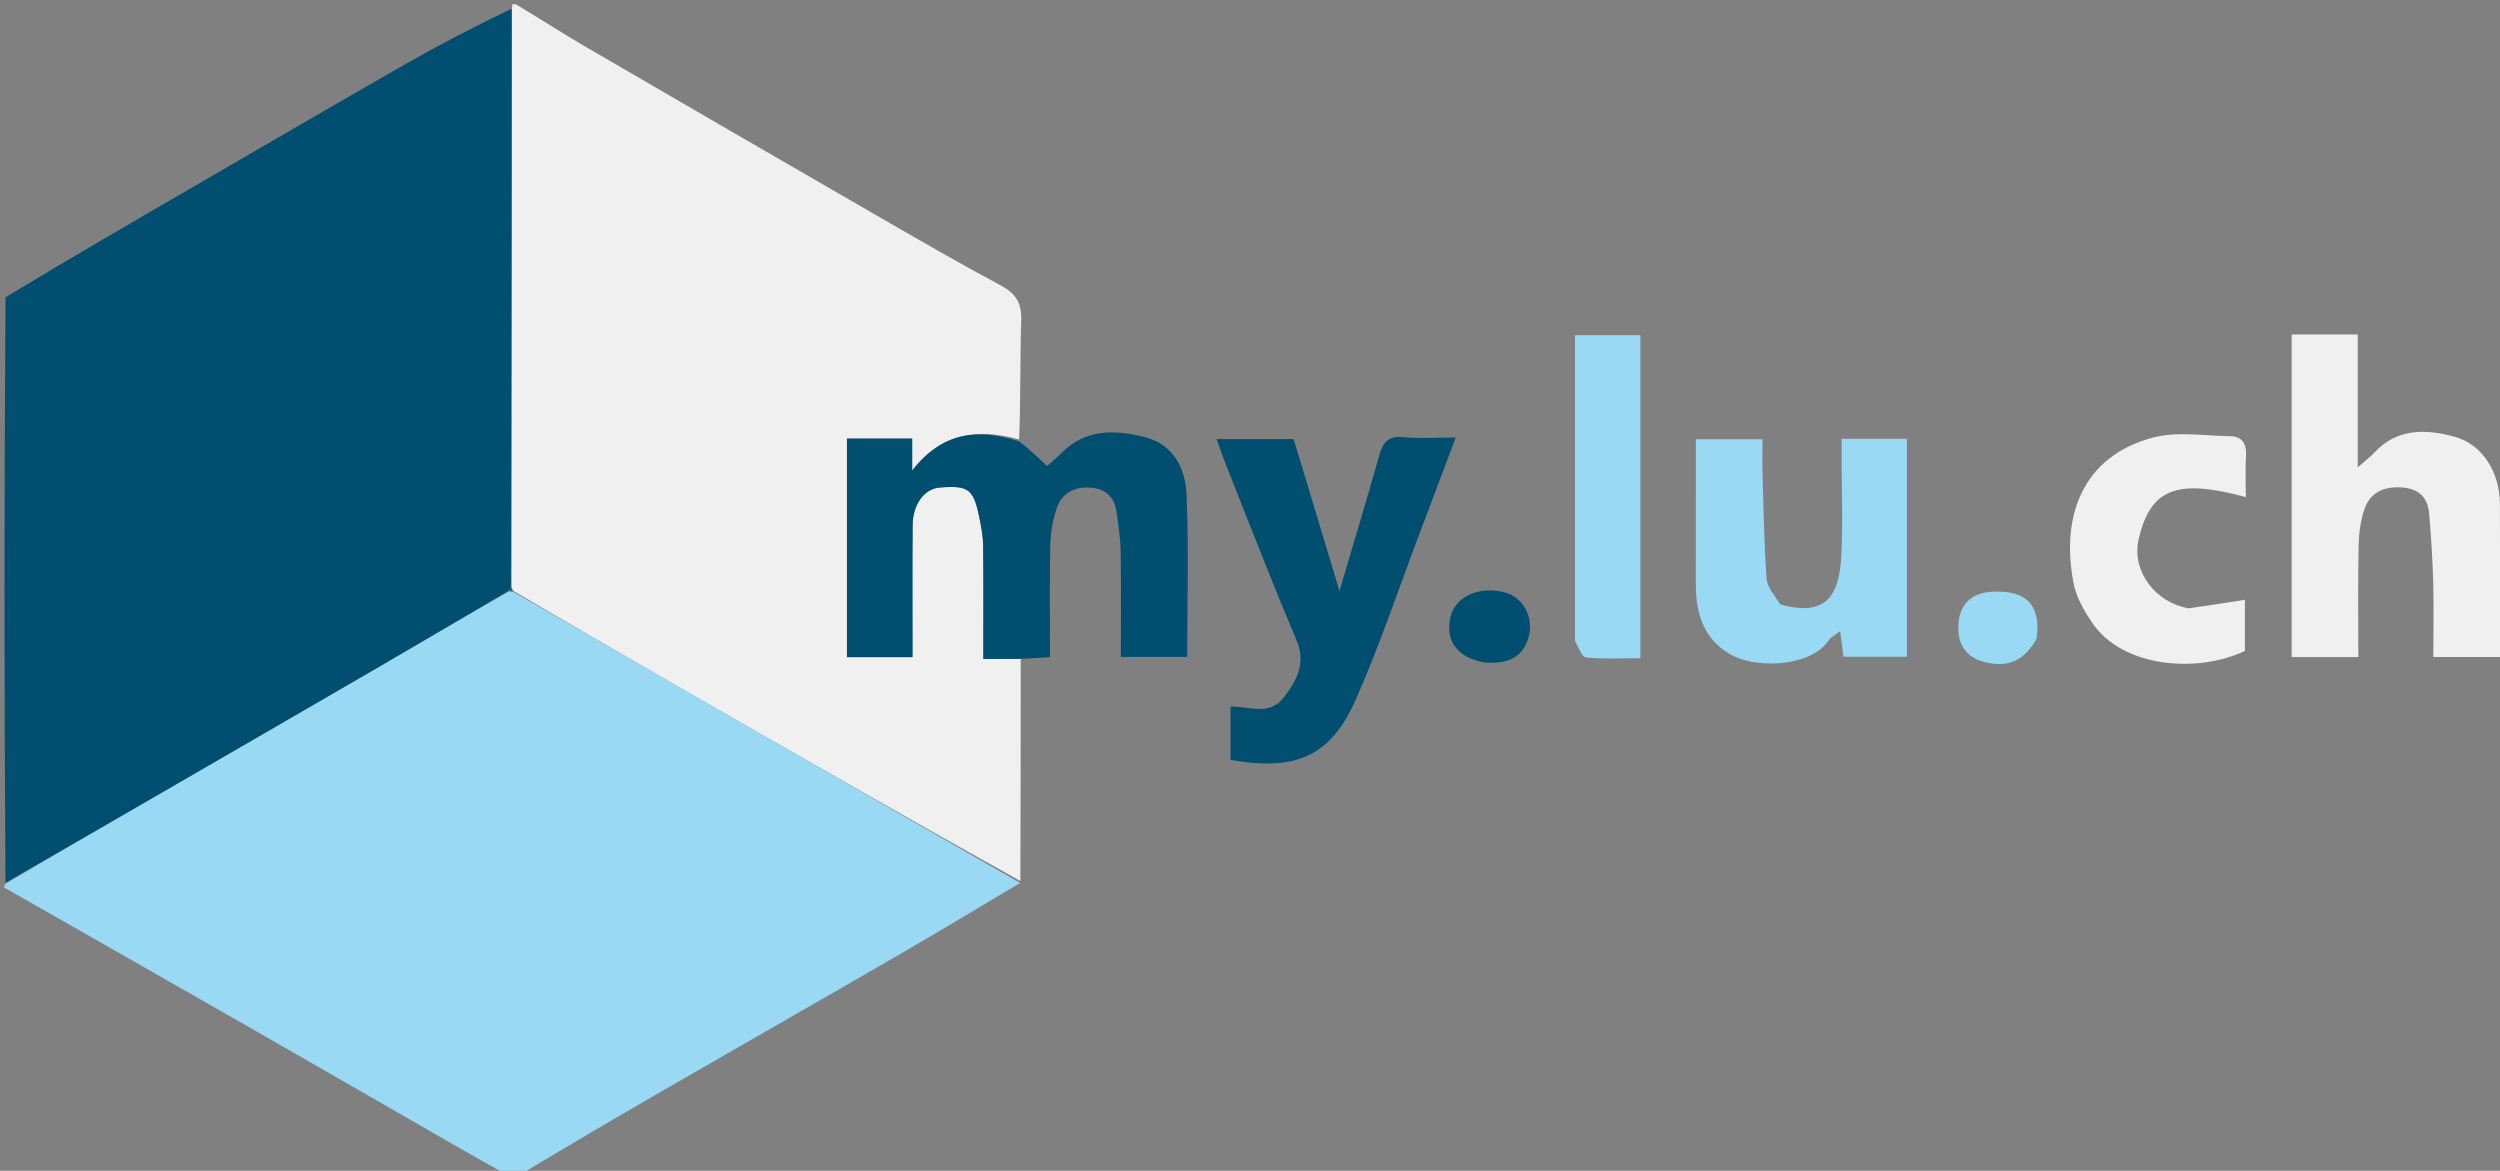
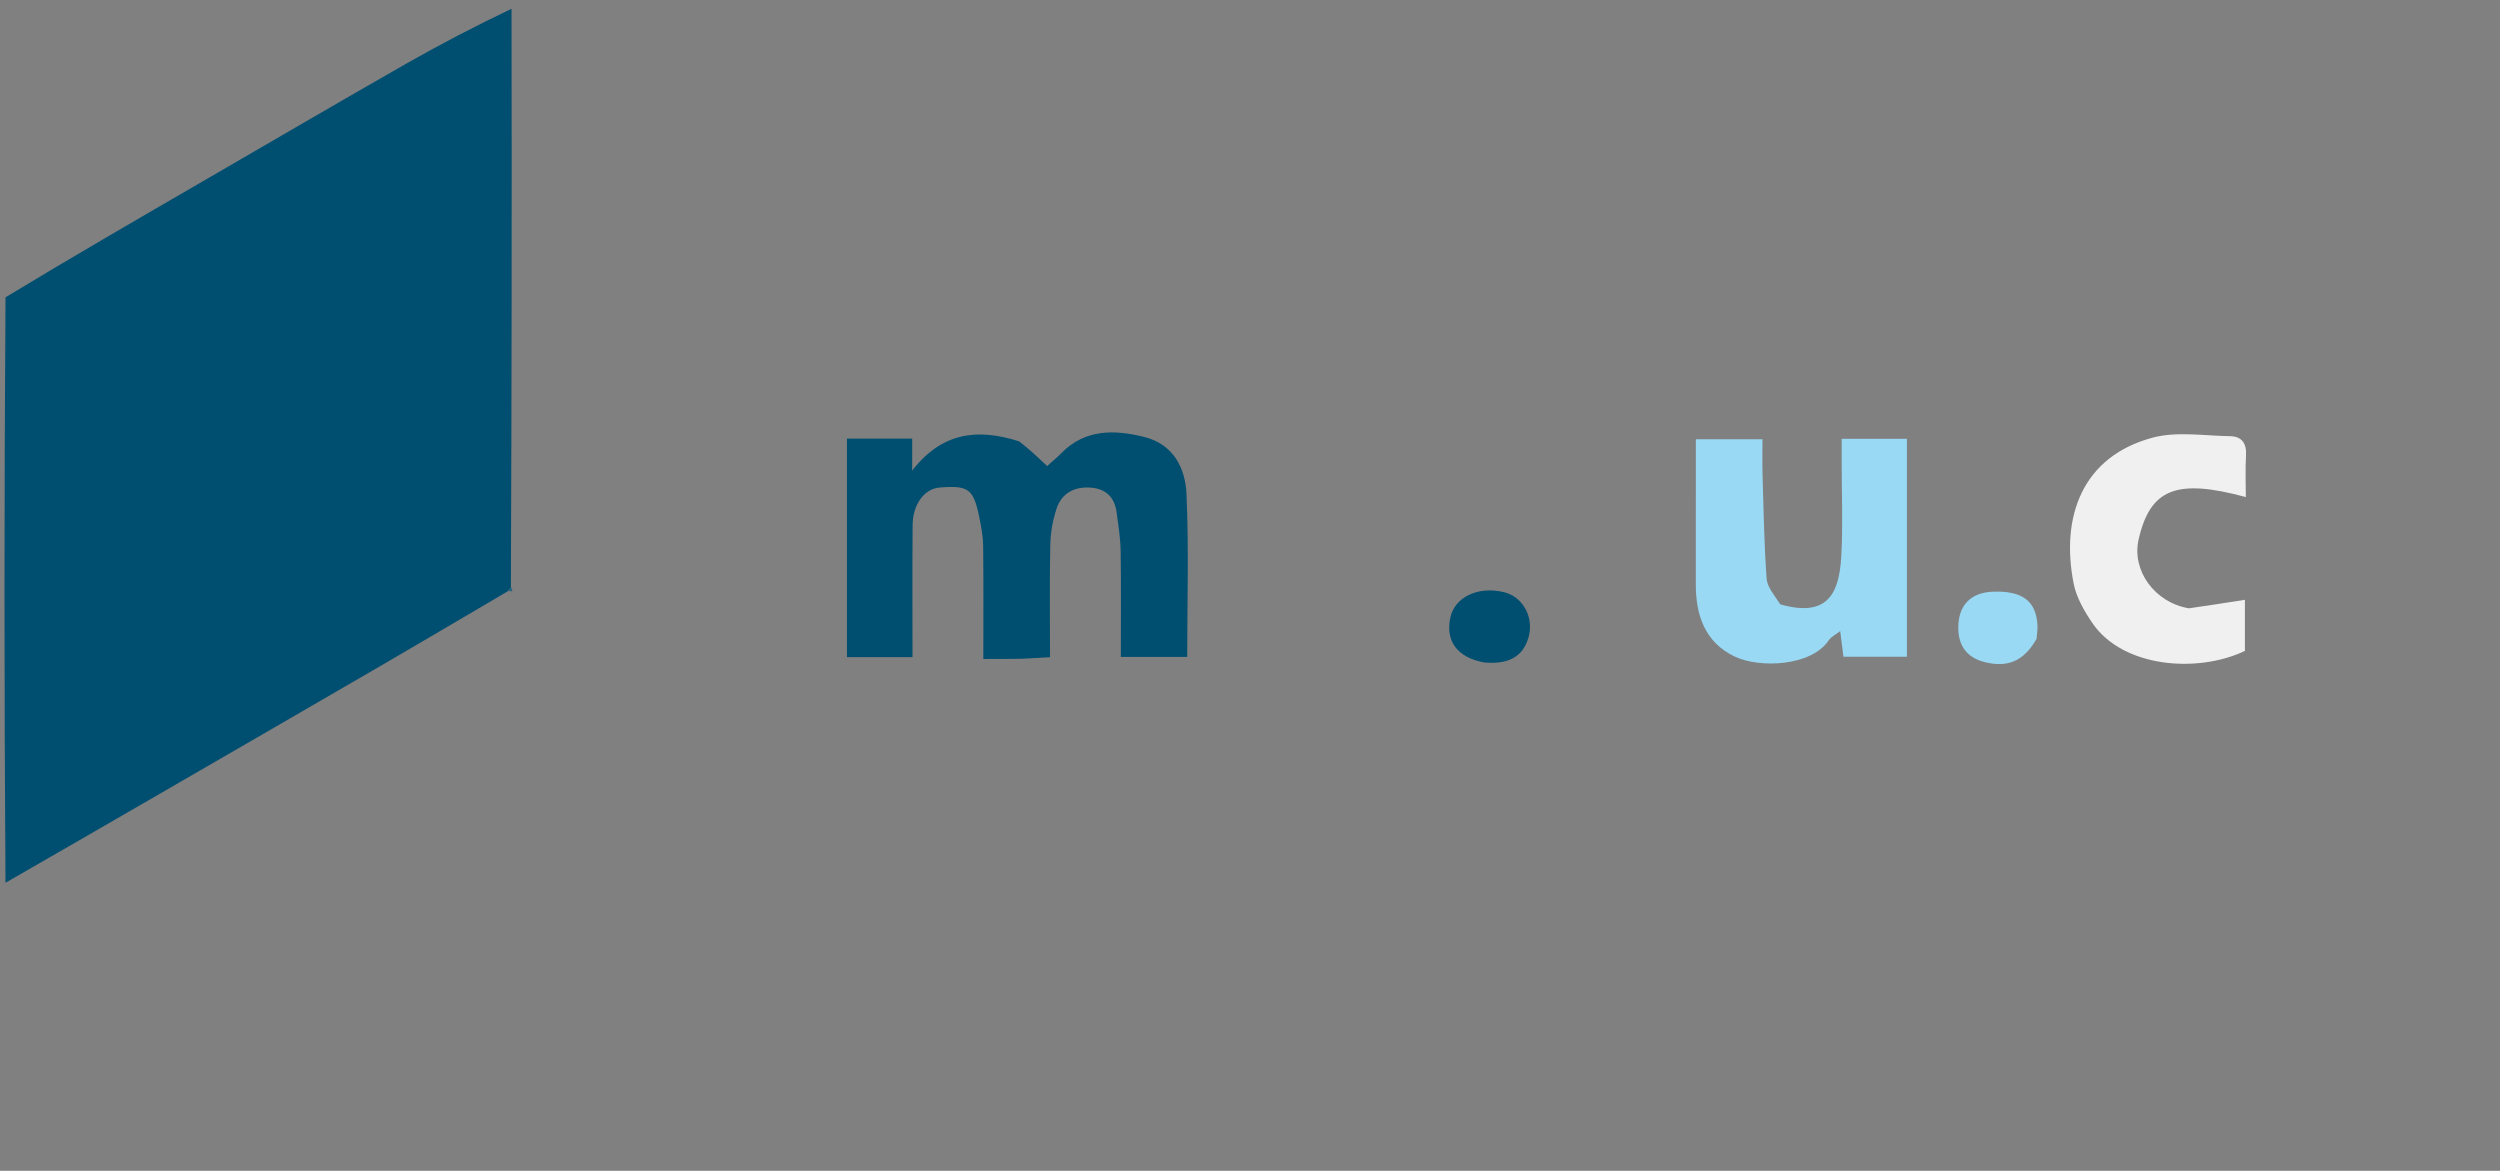
<svg xmlns="http://www.w3.org/2000/svg" version="1.1" id="Layer_1" x="0px" y="0px" width="100%" viewBox="0 0 600 281" enable-background="new 0 0 600 281" xml:space="preserve">
  <rect x="0" y="0" width="600" height="281" fill="#808080" stroke="none" />
  <path opacity="0" stroke="none" d=" M124,1   C282.945,1 441.889,1 600.917,1   C600.917,94.578 600.917,188.157 600.917,282   C442.643,282 284.287,282 125.628,281.699   C137.144,274.518 148.941,267.602 160.785,260.767   C179.198,250.141 197.669,239.615 216.064,228.958   C225.71,223.37 235.247,217.594 244.893,211.445   C244.959,193.375 244.966,175.764 245.415,158.099   C247.778,157.947 249.701,157.85 252.001,157.733   C252.001,148.392 251.88,139.59 252.069,130.795   C252.132,127.875 252.653,124.861 253.57,122.09   C254.806,118.351 257.833,116.752 261.756,117.03   C265.414,117.29 267.491,119.347 267.978,122.927   C268.398,126.021 268.904,129.132 268.954,132.243   C269.088,140.668 269,149.096 269,157.67   C274.638,157.67 279.535,157.67 284.931,157.67   C284.931,144.407 285.335,131.448 284.757,118.534   C284.478,112.296 281.575,106.581 274.595,104.863   C267.467,103.107 260.477,102.91 254.737,108.743   C253.608,109.891 252.351,110.914 251.309,111.854   C249.016,109.681 246.999,107.77 244.989,105.4   C244.997,95.615 244.776,86.282 245.101,76.969   C245.247,72.78 243.852,70.465 240.176,68.501   C230.181,63.158 220.368,57.469 210.55,51.802   C187.072,38.25 163.614,24.664 140.19,11.019   C134.708,7.826 129.392,4.347 124,1  M550,152.356   C550,154.115 550,155.875 550,157.691   C555.668,157.691 560.584,157.691 566,157.691   C566,148.599 565.891,139.805 566.061,131.017   C566.118,128.091 566.506,125.049 567.428,122.29   C568.816,118.138 572.199,116.679 576.482,116.99   C580.366,117.272 582.648,119.264 582.975,123.107   C583.436,128.53 583.813,133.968 583.962,139.407   C584.128,145.494 584,151.59 584,157.674   C589.703,157.674 594.619,157.674 599.999,157.674   C599.999,145.225 600.043,133.097 599.983,120.969   C599.947,113.491 595.907,106.696 589.142,104.829   C582.392,102.967 575.346,102.674 569.829,108.639   C568.883,109.662 567.737,110.501 565.855,112.15   C565.855,100.865 565.855,90.641 565.855,80.278   C560.397,80.278 555.482,80.278 550,80.278   C550,104.164 550,127.777 550,152.356  M341.477,126.056   C344.01,119.308 346.543,112.561 349.381,105.001   C344.609,105.001 340.651,105.296 336.758,104.914   C333.14,104.559 331.895,106.2 331.016,109.325   C328.037,119.919 324.835,130.45 321.476,141.826   C317.606,129.008 314.01,117.096 310.471,105.376   C304.174,105.376 298.297,105.376 291.991,105.376   C292.76,107.523 293.311,109.223 293.971,110.879   C299.639,125.106 305.118,139.414 311.111,153.503   C313.526,159.18 311.253,163.195 308.161,167.319   C304.677,171.967 299.78,169.45 295.332,169.581   C295.332,173.961 295.332,178.202 295.332,182.378   C311.016,185.139 319.368,181.571 325.428,167.8   C331.32,154.41 335.951,140.465 341.477,126.056  M426.894,144.887   C425.882,142.883 424.137,140.932 423.987,138.865   C423.389,130.611 423.261,122.32 423.014,114.042   C422.927,111.132 423,108.218 423,105.426   C417.175,105.426 412.272,105.426 407,105.426   C407,117.326 407.013,128.803 406.995,140.281   C406.984,147.745 409.239,154.179 416.326,157.57   C422.253,160.405 434.663,159.961 438.89,153.68   C439.463,152.828 440.552,152.322 441.647,151.465   C441.95,153.861 442.19,155.76 442.426,157.623   C447.717,157.623 452.619,157.623 457.656,157.623   C457.656,140.012 457.656,122.78 457.656,105.314   C452.41,105.314 447.51,105.314 442,105.314   C442,107.392 442,109.18 442,110.969   C441.999,118.467 442.328,125.984 441.913,133.46   C441.394,142.811 438.383,148.178 426.894,144.887  M524.89,145.996   C517.035,144.59 511.586,136.853 513.264,129.49   C516.037,117.322 522.32,114.775 538.997,119.297   C538.997,115.908 538.842,112.601 539.043,109.317   C539.222,106.408 538.031,104.73 535.224,104.687   C529.01,104.593 522.454,103.48 516.639,105.034   C499.747,109.55 494.522,123.988 497.673,140.046   C498.333,143.413 500.245,146.721 502.228,149.61   C509.502,160.205 527.354,161.665 538.775,156.217   C538.775,151.985 538.775,147.716 538.775,143.95   C534.33,144.65 530.046,145.325 524.89,145.996  M378.004,154.252   C378.891,155.492 379.687,157.709 380.682,157.803   C384.916,158.202 389.21,157.973 393.696,157.973   C393.696,131.742 393.696,106.187 393.696,80.448   C388.369,80.448 383.351,80.448 378.001,80.448   C378.001,105.03 378.001,129.166 378.004,154.252  M356.666,158.998   C361.416,159.413 365.286,158.115 366.797,153.136   C368.285,148.234 365.524,143.238 360.985,142.127   C354.796,140.613 349.185,143.241 348.093,148.166   C346.842,153.809 349.694,157.805 356.666,158.998  M488.897,152.934   C488.929,151.941 489.036,150.944 488.981,149.955   C488.66,144.226 485.289,141.734 478.287,142.004   C472.839,142.214 469.905,145.416 469.99,150.889   C470.055,155.108 472.189,157.799 476.099,158.845   C481.828,160.377 485.749,158.644 488.897,152.934  z" />
-   <path fill="#99D9F4" opacity="1" stroke="none" d=" M244.833,211.903   C235.247,217.594 225.71,223.37 216.064,228.958   C197.669,239.615 179.198,250.141 160.785,260.767   C148.941,267.602 137.144,274.518 125.163,281.699   C123.933,282 122.867,282 121.232,281.697   C117.505,279.615 114.332,277.861 111.189,276.055   C94.196,266.298 77.227,256.5 60.22,246.769   C40.496,235.484 20.741,224.254 1,213   C1,213 1,212.5 1.318,212.112   C12.67,205.348 23.706,198.978 34.736,192.596   C53.538,181.718 72.348,170.854 91.13,159.941   C101.439,153.951 111.698,147.874 122.218,141.896   C122.457,141.956 122.948,141.943 123.267,142.09   C136.286,149.539 148.984,156.846 161.687,164.144   C189.401,180.066 217.117,195.983 244.833,211.903  z" />
  <path fill="#004E70" opacity="1" stroke="none" d=" M121.98,141.836   C111.698,147.874 101.439,153.951 91.13,159.941   C72.348,170.854 53.538,181.718 34.736,192.596   C23.706,198.978 12.67,205.348 1.318,211.862   C1,165.312 1,118.625 1.326,71.348   C16.908,61.92 32.164,53.079 47.421,44.24   C64.105,34.575 80.747,24.837 97.493,15.282   C105.78,10.554 114.26,6.166 122.765,2.105   C122.842,48.718 122.808,94.849 122.609,141.09   C122.251,141.384 122.096,141.596 121.98,141.836  z" />
-   <path fill="#F0F0F0" opacity="1" stroke="none" d=" M122.774,140.981   C122.808,94.849 122.842,48.718 122.885,1.969   C122.893,1.352 123,1 123,1   C123,1 123.5,1 123.75,1   C129.392,4.347 134.708,7.826 140.19,11.019   C163.614,24.664 187.072,38.25 210.55,51.802   C220.368,57.469 230.181,63.158 240.176,68.501   C243.852,70.465 245.247,72.78 245.101,76.969   C244.776,86.282 244.997,95.615 244.586,105.462   C234.602,102.74 226.058,103.731 218.924,112.937   C218.924,109.817 218.924,107.579 218.924,105.267   C213.482,105.267 208.413,105.267 203.271,105.267   C203.271,122.911 203.271,140.286 203.271,157.704   C208.602,157.704 213.658,157.704 219,157.704   C219,146.953 218.939,136.496 219.027,126.041   C219.07,121 221.86,117.301 225.499,117.008   C232.451,116.45 233.647,117.317 235.05,124.234   C235.499,126.45 235.932,128.715 235.958,130.962   C236.061,139.891 236,148.822 236,158.153   C239.366,158.153 242.17,158.153 244.973,158.153   C244.966,175.764 244.959,193.375 244.893,211.445   C217.117,195.983 189.401,180.066 161.687,164.144   C148.984,156.846 136.286,149.539 123.27,141.841   C122.954,141.446 122.774,140.981 122.774,140.981  z" />
  <path opacity="0" stroke="none" d=" M122.531,1   C123,1 122.893,1.352 122.773,1.488   C114.26,6.166 105.78,10.554 97.493,15.282   C80.747,24.837 64.105,34.575 47.421,44.24   C32.164,53.079 16.908,61.92 1.326,70.88   C1,47.72 1,24.44 1,1   C41.354,1 81.708,1 122.531,1  z" />
  <path opacity="0" stroke="none" d=" M1,213.469   C20.741,224.254 40.496,235.484 60.22,246.769   C77.227,256.5 94.196,266.298 111.189,276.055   C114.332,277.861 117.505,279.615 120.832,281.697   C81.093,282 41.186,282 1,282   C1,259.313 1,236.625 1,213.469  z" />
  <path fill="#004E70" opacity="1" stroke="none" d=" M245.415,158.099   C242.17,158.153 239.366,158.153 236,158.153   C236,148.822 236.061,139.891 235.958,130.962   C235.932,128.715 235.499,126.45 235.05,124.234   C233.647,117.317 232.451,116.45 225.499,117.008   C221.86,117.301 219.07,121 219.027,126.041   C218.939,136.496 219,146.953 219,157.704   C213.658,157.704 208.602,157.704 203.271,157.704   C203.271,140.286 203.271,122.911 203.271,105.267   C208.413,105.267 213.482,105.267 218.924,105.267   C218.924,107.579 218.924,109.817 218.924,112.937   C226.058,103.731 234.602,102.74 244.579,105.921   C246.999,107.77 249.016,109.681 251.309,111.854   C252.351,110.914 253.608,109.891 254.737,108.743   C260.477,102.91 267.467,103.107 274.595,104.863   C281.575,106.581 284.478,112.296 284.757,118.534   C285.335,131.448 284.931,144.407 284.931,157.67   C279.535,157.67 274.638,157.67 269,157.67   C269,149.096 269.088,140.668 268.954,132.243   C268.904,129.132 268.398,126.021 267.978,122.927   C267.491,119.347 265.414,117.29 261.756,117.03   C257.833,116.752 254.806,118.351 253.57,122.09   C252.653,124.861 252.132,127.875 252.069,130.795   C251.88,139.59 252.001,148.392 252.001,157.733   C249.701,157.85 247.778,157.947 245.415,158.099  z" />
-   <path fill="#F0F0F0" opacity="1" stroke="none" d=" M550,151.873   C550,127.777 550,104.164 550,80.278   C555.482,80.278 560.397,80.278 565.855,80.278   C565.855,90.641 565.855,100.865 565.855,112.15   C567.737,110.501 568.883,109.662 569.829,108.639   C575.346,102.674 582.392,102.967 589.142,104.829   C595.907,106.696 599.947,113.491 599.983,120.969   C600.043,133.097 599.999,145.225 599.999,157.674   C594.619,157.674 589.703,157.674 584,157.674   C584,151.59 584.128,145.494 583.962,139.407   C583.813,133.968 583.436,128.53 582.975,123.107   C582.648,119.264 580.366,117.272 576.482,116.99   C572.199,116.679 568.816,118.138 567.428,122.29   C566.506,125.049 566.118,128.091 566.061,131.017   C565.891,139.805 566,148.599 566,157.691   C560.584,157.691 555.668,157.691 550,157.691   C550,155.875 550,154.115 550,151.873  z" />
-   <path fill="#004E70" opacity="1" stroke="none" d=" M341.307,126.409   C335.951,140.465 331.32,154.41 325.428,167.8   C319.368,181.571 311.016,185.139 295.332,182.378   C295.332,178.202 295.332,173.961 295.332,169.581   C299.78,169.45 304.677,171.967 308.161,167.319   C311.253,163.195 313.526,159.18 311.111,153.503   C305.118,139.414 299.639,125.106 293.971,110.879   C293.311,109.223 292.76,107.523 291.991,105.376   C298.297,105.376 304.174,105.376 310.471,105.376   C314.01,117.096 317.606,129.008 321.476,141.826   C324.835,130.45 328.037,119.919 331.016,109.325   C331.895,106.2 333.14,104.559 336.758,104.914   C340.651,105.296 344.609,105.001 349.381,105.001   C346.543,112.561 344.01,119.308 341.307,126.409  z" />
  <path fill="#99D9F4" opacity="1" stroke="none" d=" M427.268,145.048   C438.383,148.178 441.394,142.811 441.913,133.46   C442.328,125.984 441.999,118.467 442,110.969   C442,109.18 442,107.392 442,105.314   C447.51,105.314 452.41,105.314 457.656,105.314   C457.656,122.78 457.656,140.012 457.656,157.623   C452.619,157.623 447.717,157.623 442.426,157.623   C442.19,155.76 441.95,153.861 441.647,151.465   C440.552,152.322 439.463,152.828 438.89,153.68   C434.663,159.961 422.253,160.405 416.326,157.57   C409.239,154.179 406.984,147.745 406.995,140.281   C407.013,128.803 407,117.326 407,105.426   C412.272,105.426 417.175,105.426 423,105.426   C423,108.218 422.927,111.132 423.014,114.042   C423.261,122.32 423.389,130.611 423.987,138.865   C424.137,140.932 425.882,142.883 427.268,145.048  z" />
  <path fill="#F0F0F0" opacity="1" stroke="none" d=" M525.326,145.998   C530.046,145.325 534.33,144.65 538.775,143.95   C538.775,147.716 538.775,151.985 538.775,156.217   C527.354,161.665 509.502,160.205 502.228,149.61   C500.245,146.721 498.333,143.413 497.673,140.046   C494.522,123.988 499.747,109.55 516.639,105.034   C522.454,103.48 529.01,104.593 535.224,104.687   C538.031,104.73 539.222,106.408 539.043,109.317   C538.842,112.601 538.997,115.908 538.997,119.297   C522.32,114.775 516.037,117.322 513.264,129.49   C511.586,136.853 517.035,144.59 525.326,145.998  z" />
-   <path fill="#99D9F4" opacity="1" stroke="none" d=" M378.003,153.777   C378.001,129.166 378.001,105.03 378.001,80.448   C383.351,80.448 388.369,80.448 393.696,80.448   C393.696,106.187 393.696,131.742 393.696,157.973   C389.21,157.973 384.916,158.202 380.682,157.803   C379.687,157.709 378.891,155.492 378.003,153.777  z" />
  <path fill="#004E70" opacity="1" stroke="none" d=" M356.244,158.996   C349.694,157.805 346.842,153.809 348.093,148.166   C349.185,143.241 354.796,140.613 360.985,142.127   C365.524,143.238 368.285,148.234 366.797,153.136   C365.286,158.115 361.416,159.413 356.244,158.996  z" />
  <path fill="#99D9F4" opacity="1" stroke="none" d=" M488.78,153.322   C485.749,158.644 481.828,160.377 476.099,158.845   C472.189,157.799 470.055,155.108 469.99,150.889   C469.905,145.416 472.839,142.214 478.287,142.004   C485.289,141.734 488.66,144.226 488.981,149.955   C489.036,150.944 488.929,151.941 488.78,153.322  z" />
  <path fill="#236683" opacity="1" stroke="none" d=" M122.609,141.09   C122.774,140.981 122.954,141.446 122.951,141.694   C122.948,141.943 122.457,141.956 122.218,141.896   C122.096,141.596 122.251,141.384 122.609,141.09  z" />
</svg>